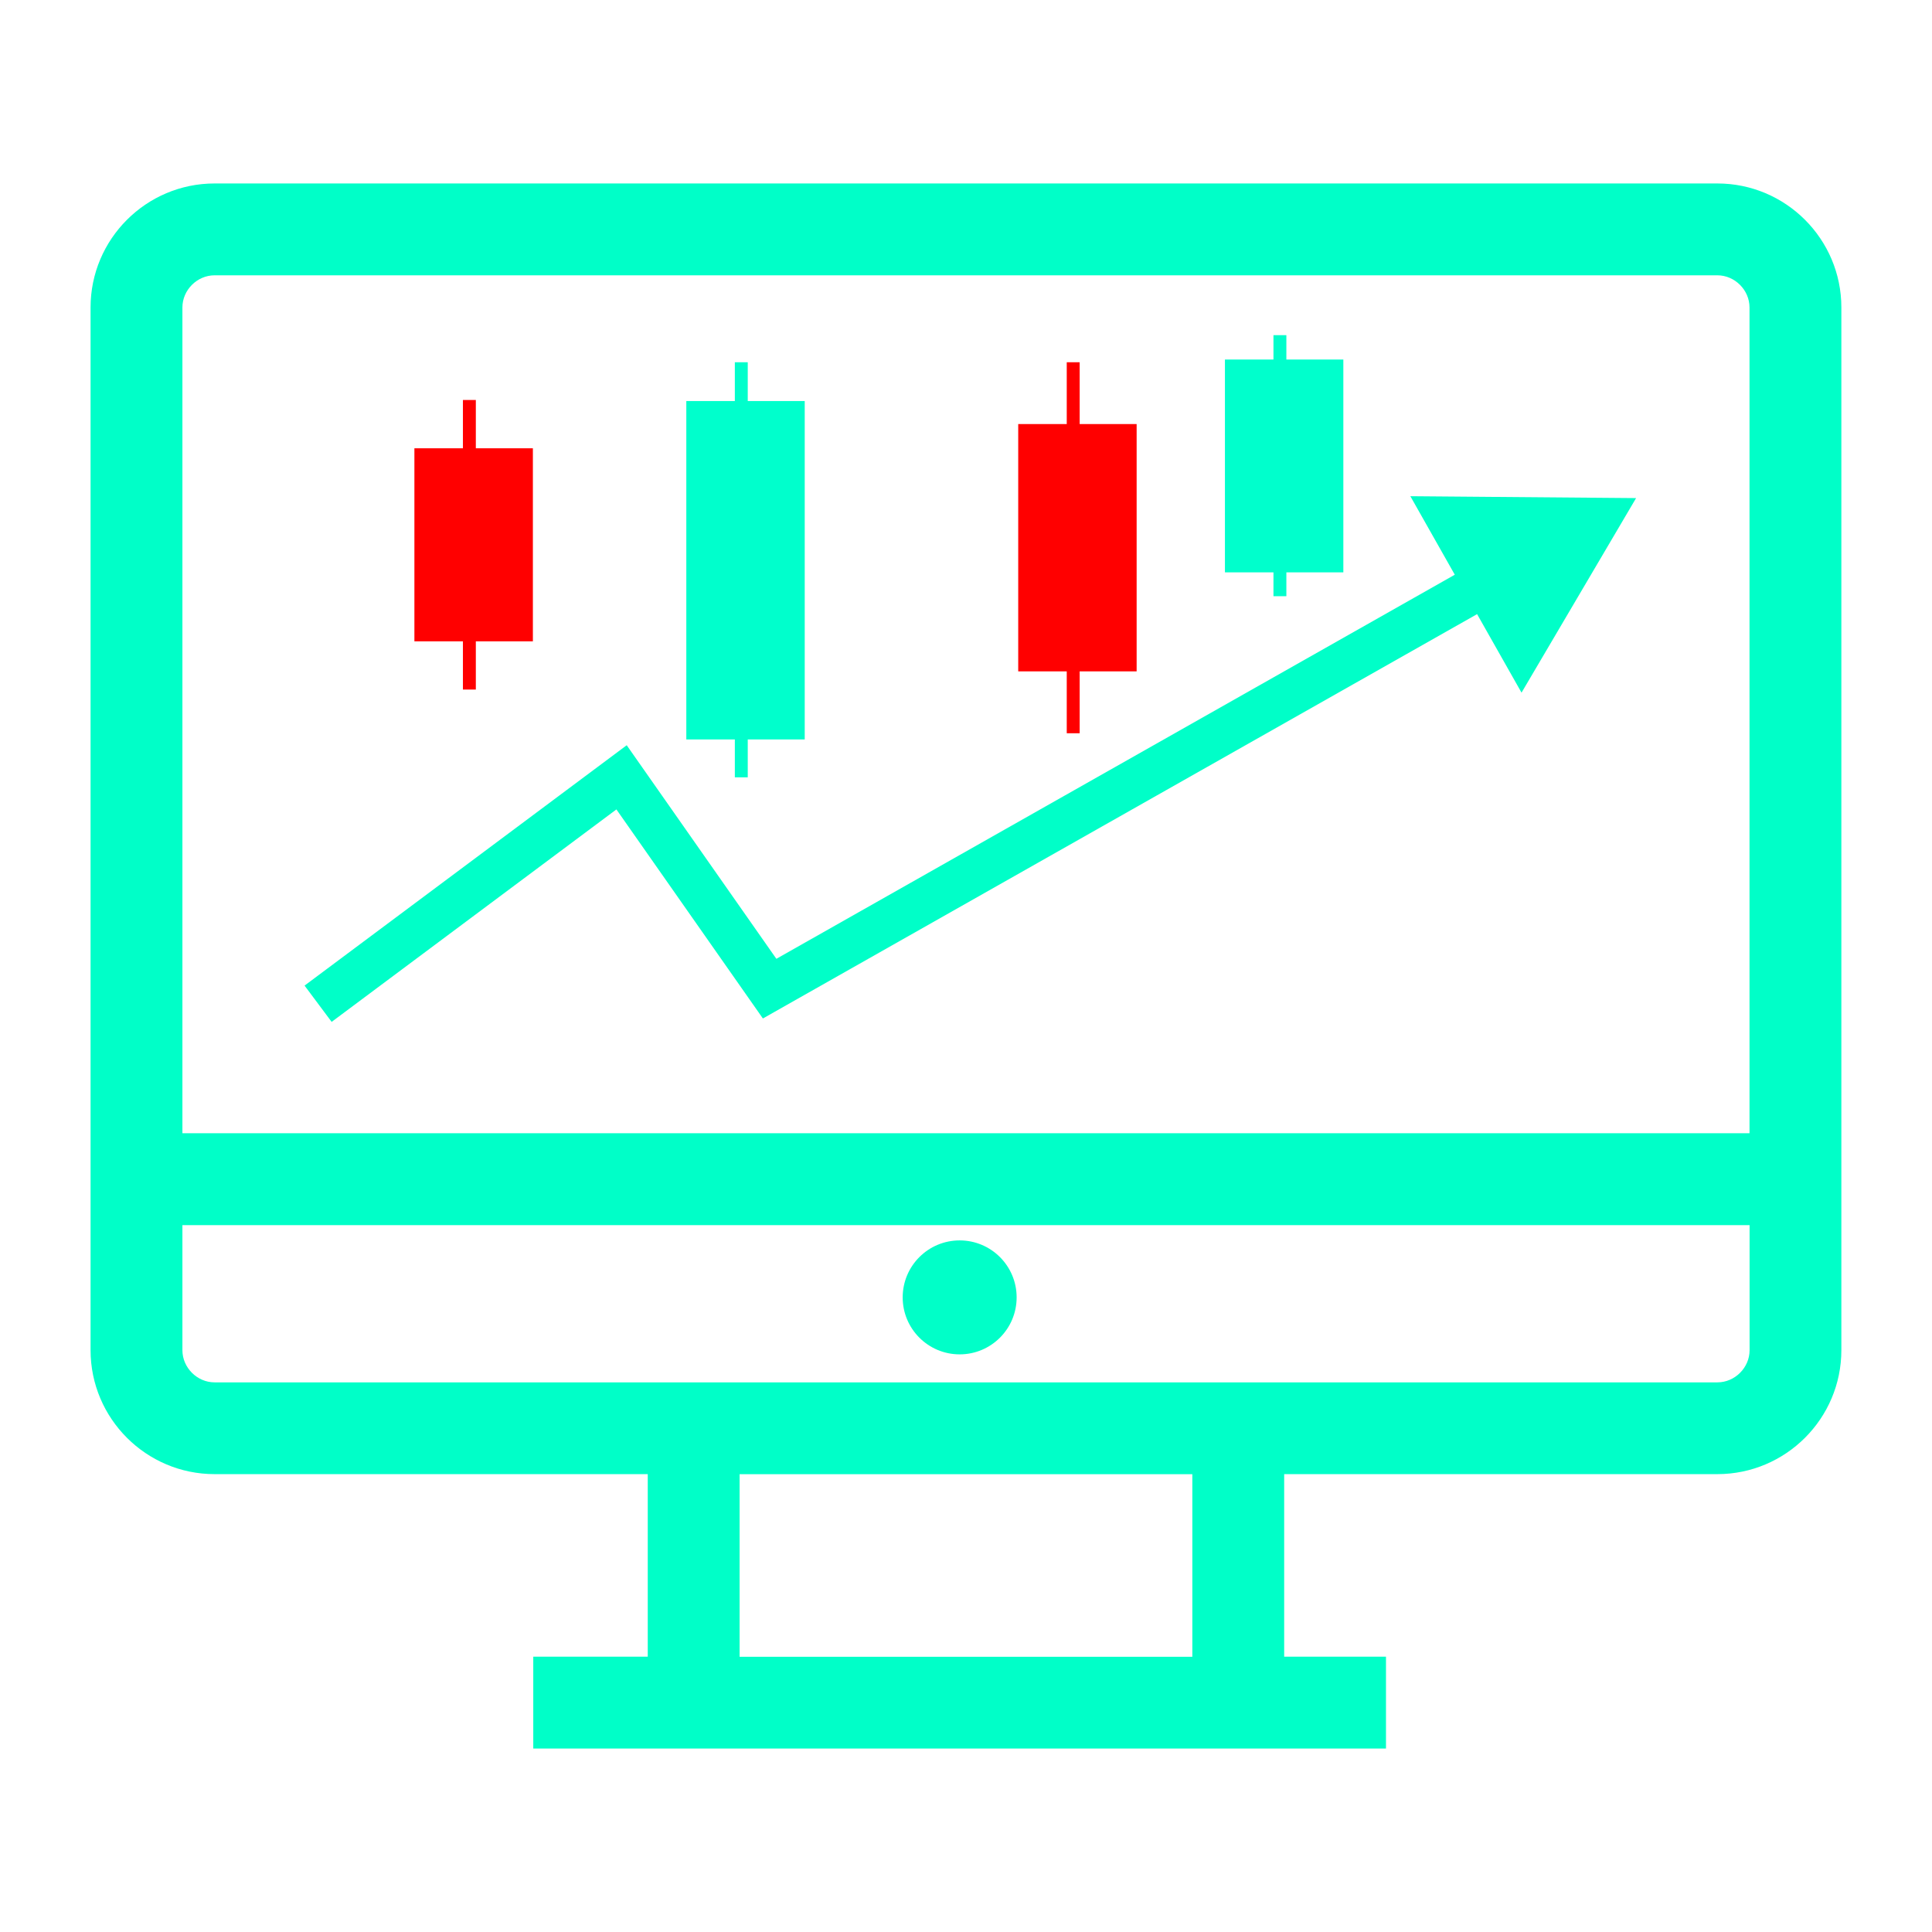
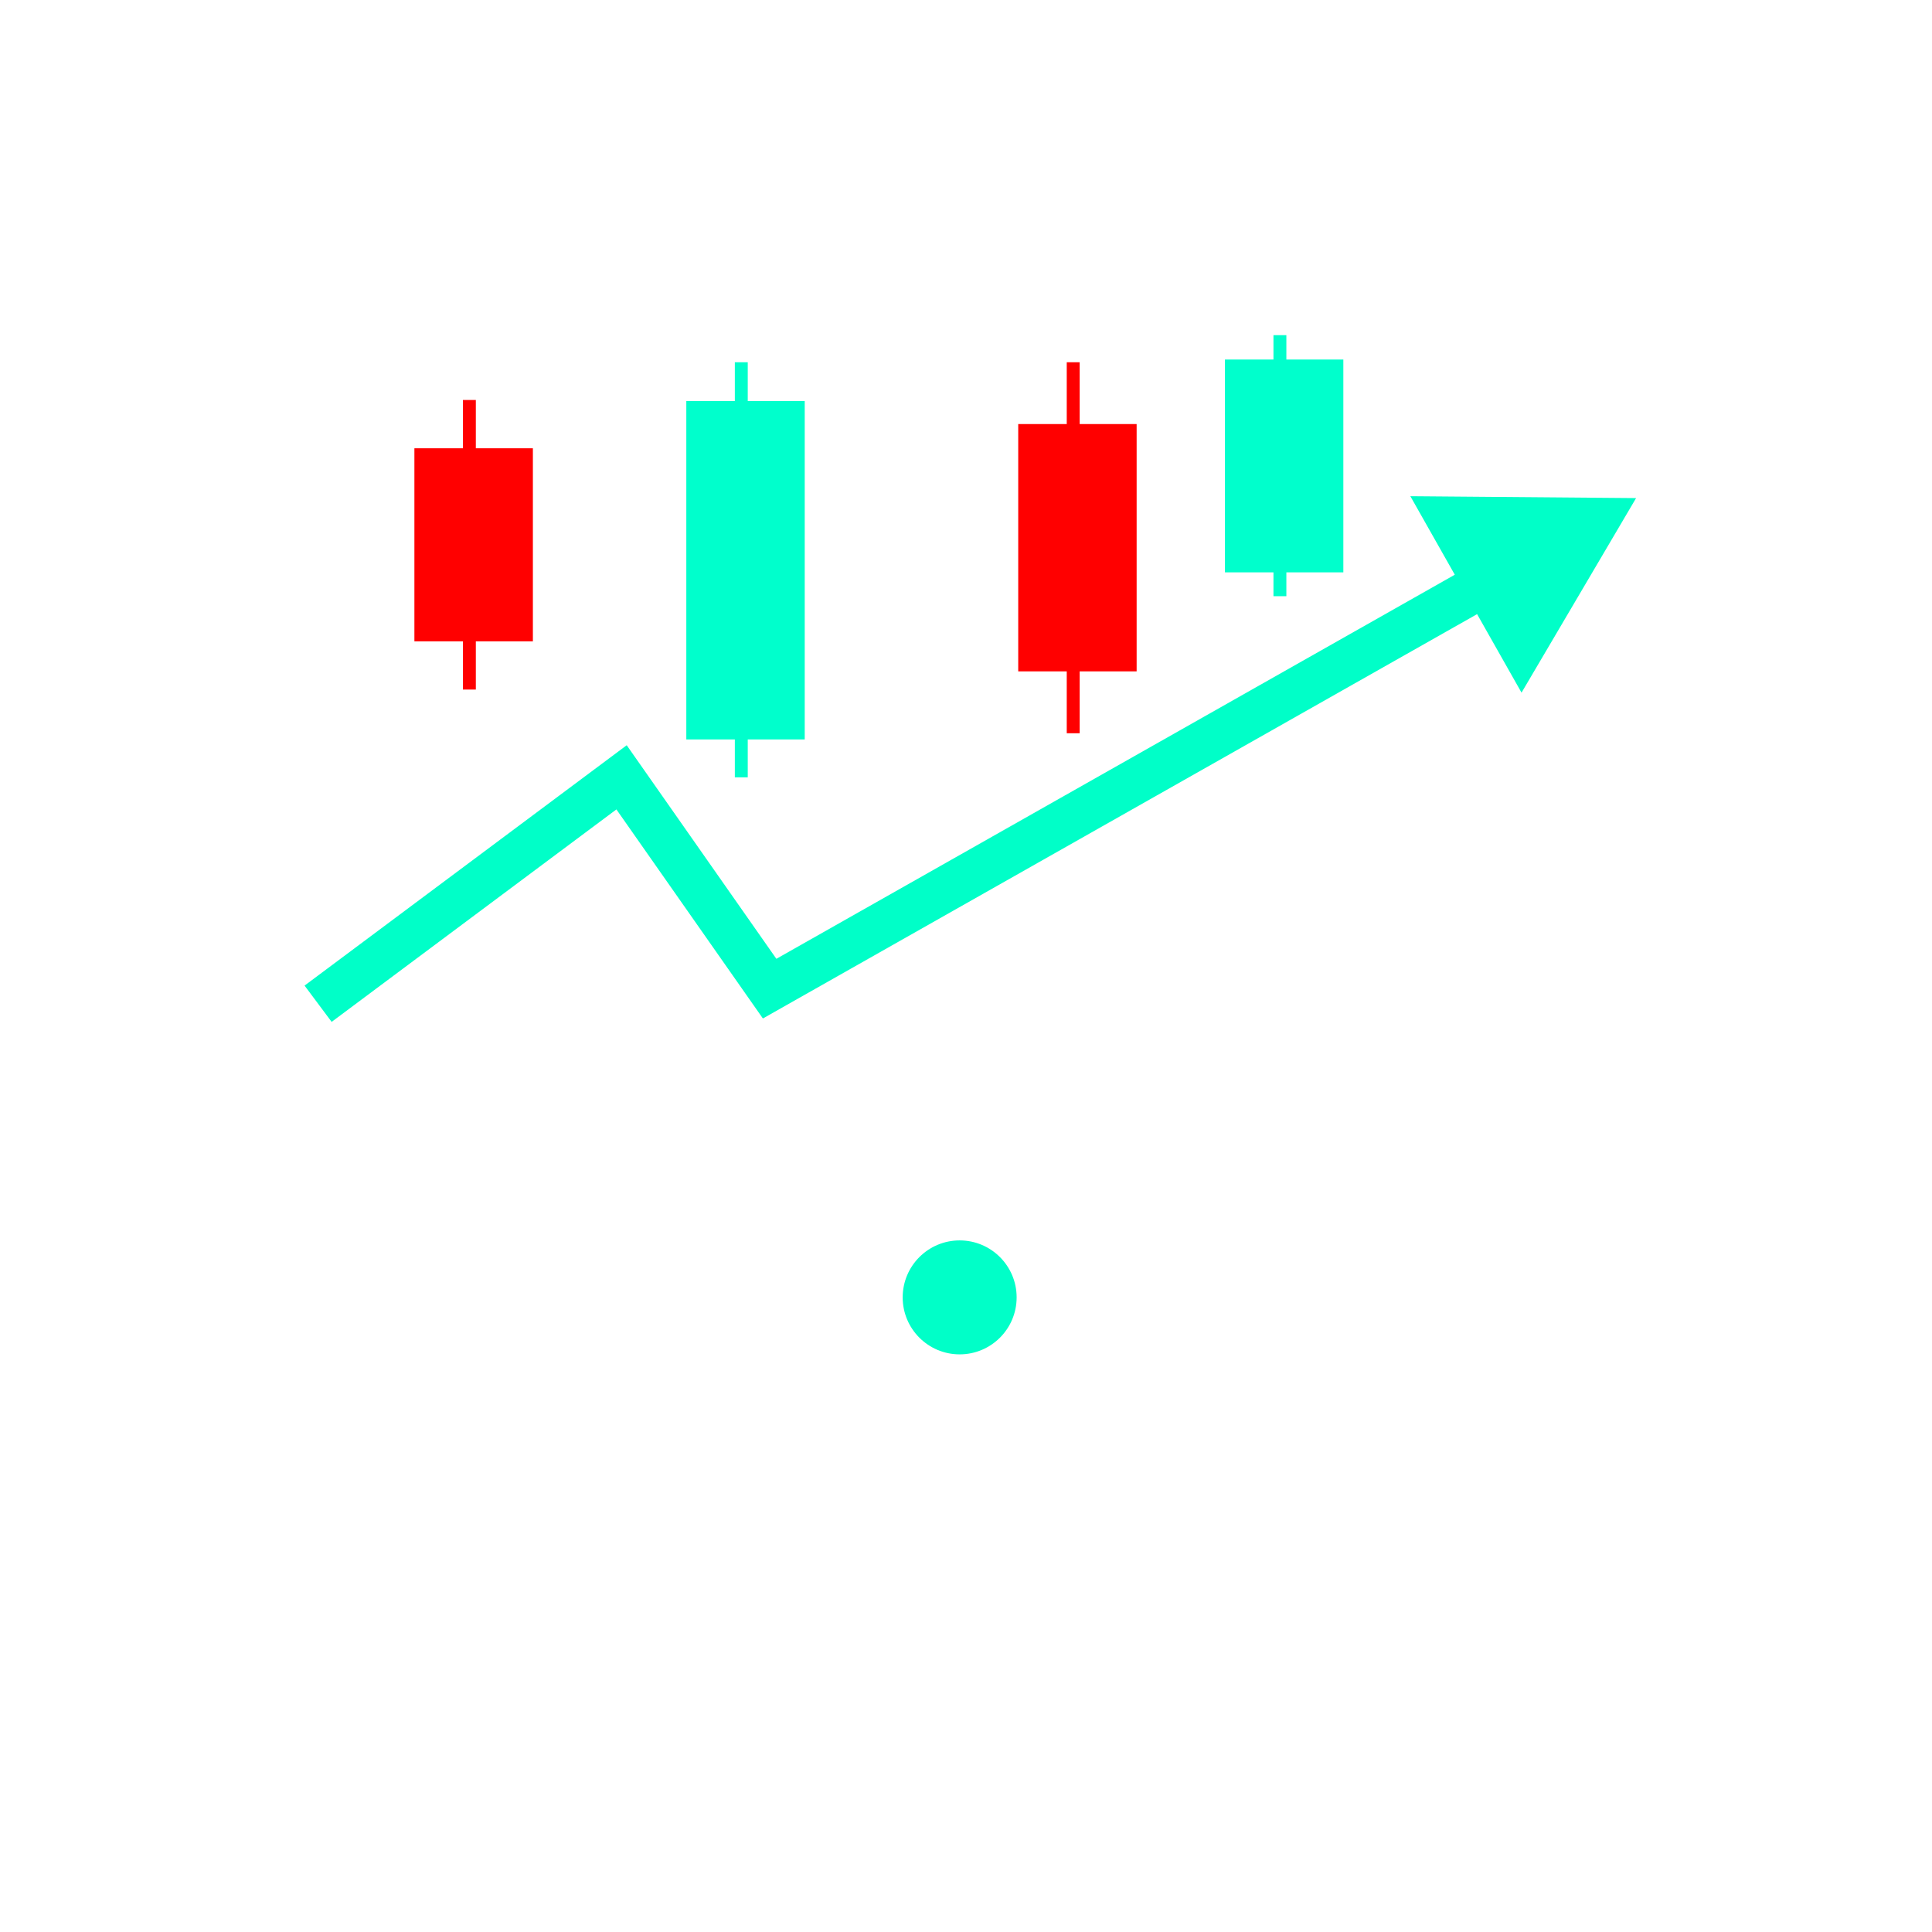
<svg xmlns="http://www.w3.org/2000/svg" id="Layer_23" data-name="Layer 23" viewBox="0 0 256 256">
  <defs>
    <style>
      .cls-1 {
        fill: #00ffc8;
      }

      .cls-1, .cls-2, .cls-3 {
        stroke-width: 0px;
      }

      .cls-2 {
        fill: red;
      }

      .cls-4 {
        fill: none;
        stroke: #00ffc8;
        stroke-miterlimit: 10;
        stroke-width: 6px;
      }

      .cls-3 {
        fill: #0fc;
      }
    </style>
  </defs>
  <polygon class="cls-2" points="54.91 84.98 61.34 84.98 61.34 91.37 63.05 91.37 63.05 84.98 70.61 84.98 70.61 59.4 63.05 59.4 63.05 53 61.34 53 61.34 59.4 54.91 59.4 54.91 84.98" />
  <polygon class="cls-3" points="90.94 97.98 97.37 97.98 97.37 103 99.08 103 99.08 97.98 106.63 97.98 106.63 53.14 99.08 53.14 99.08 48 97.37 48 97.37 53.14 90.94 53.14 90.94 97.98" />
  <polygon class="cls-3" points="162.31 75.84 168.74 75.84 168.74 79 170.45 79 170.45 75.84 178 75.84 178 47.64 170.45 47.64 170.45 44.41 168.74 44.41 168.74 47.64 162.31 47.64 162.31 75.84" />
  <polygon class="cls-2" points="134.92 88.96 141.35 88.96 141.35 97.16 143.06 97.16 143.06 88.96 150.61 88.96 150.61 56.19 143.06 56.19 143.06 48 141.35 48 141.35 56.19 134.92 56.19 134.92 88.96" />
-   <path class="cls-1" d="m227.57,24.31H28.43c-9.06,0-16.43,7.37-16.43,16.43v138.16c0,9.06,7.37,16.43,16.43,16.43h57.4v24.19h-15.17v12.17h112.99v-12.17h-13.49v-24.19h57.4c9.06,0,16.43-7.37,16.43-16.43V40.74c0-9.06-7.37-16.43-16.43-16.43ZM28.43,36.48h199.13c2.31,0,4.26,1.95,4.26,4.26v109.42H24.17V40.74c0-2.31,1.95-4.26,4.26-4.26Zm69.57,183.05v-24.19h59.99v24.19h-59.99Zm129.56-36.36H28.43c-2.31,0-4.26-1.95-4.26-4.26v-16.57h207.66v16.57c0,2.31-1.95,4.26-4.26,4.26Z" />
  <path class="cls-1" d="m127.16,164.36c-4.17,0-7.55,3.38-7.55,7.55s3.38,7.55,7.55,7.55,7.55-3.38,7.55-7.55-3.38-7.55-7.55-7.55Z" />
  <g>
    <polyline class="cls-4" points="42.15 133 82.36 103 101.98 131 198.05 76.61" />
    <polygon class="cls-1" points="201.61 91.78 216.79 66 186.88 65.75 201.61 91.78" />
  </g>
</svg>